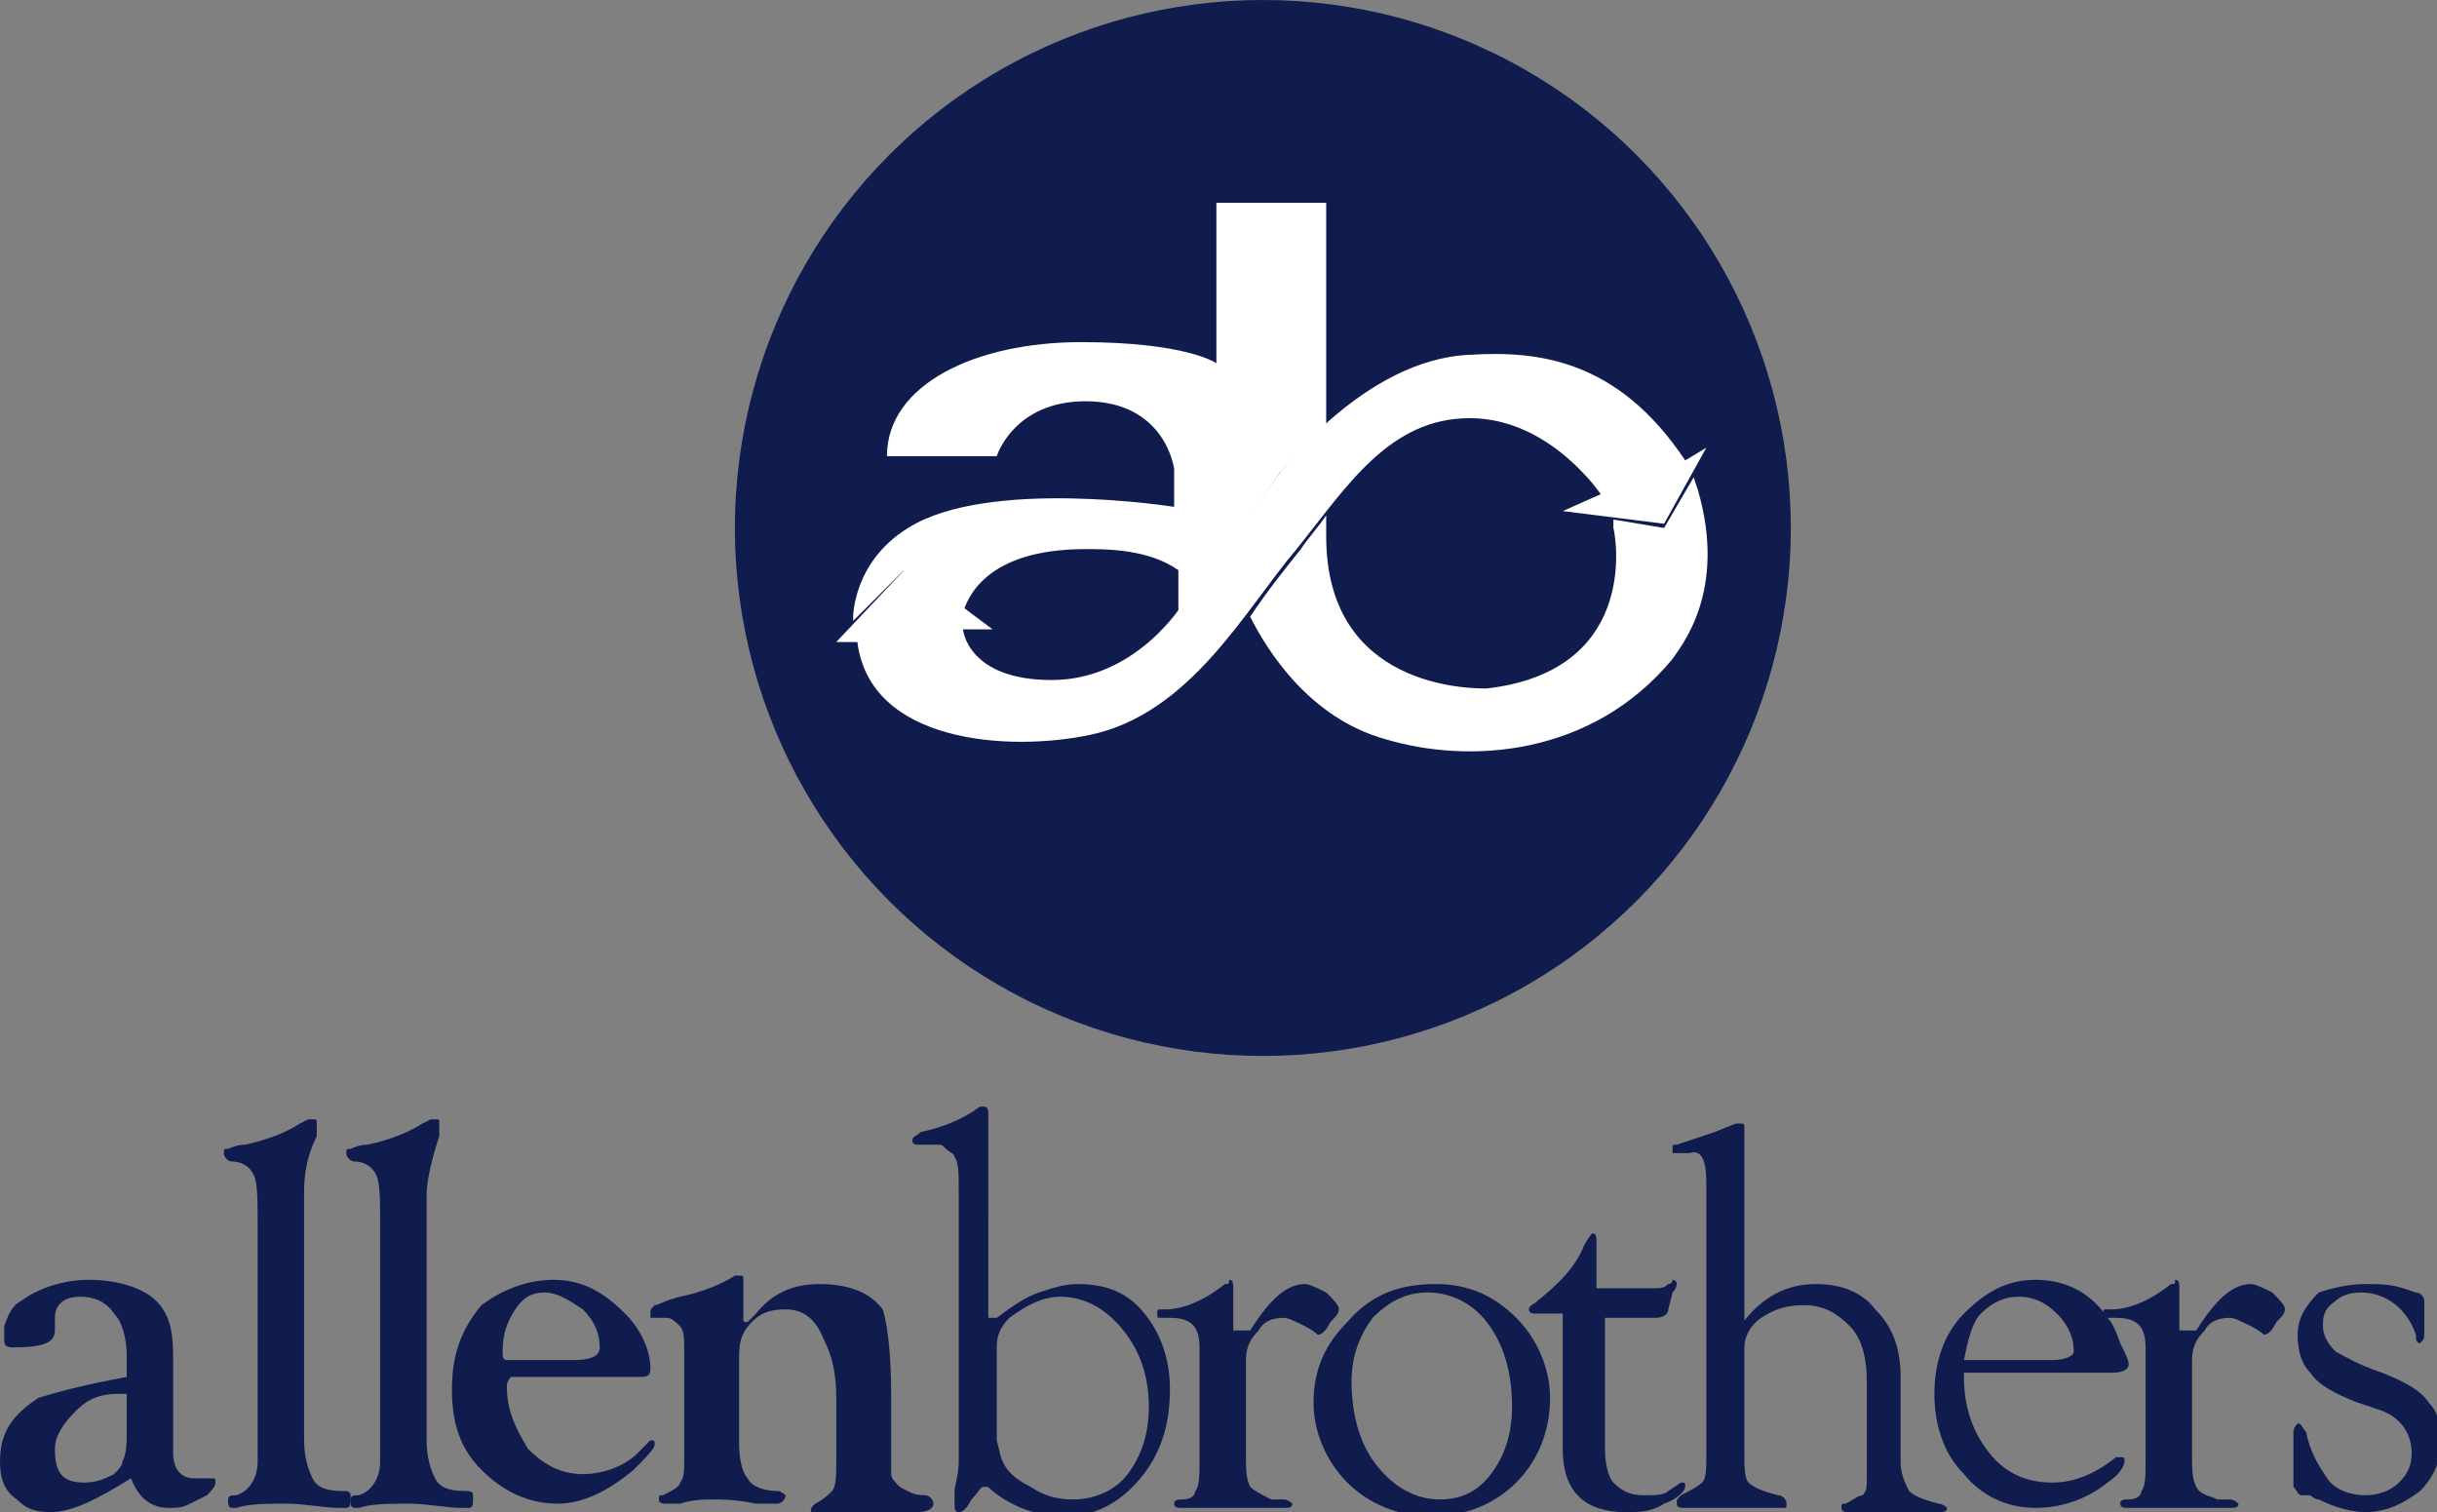
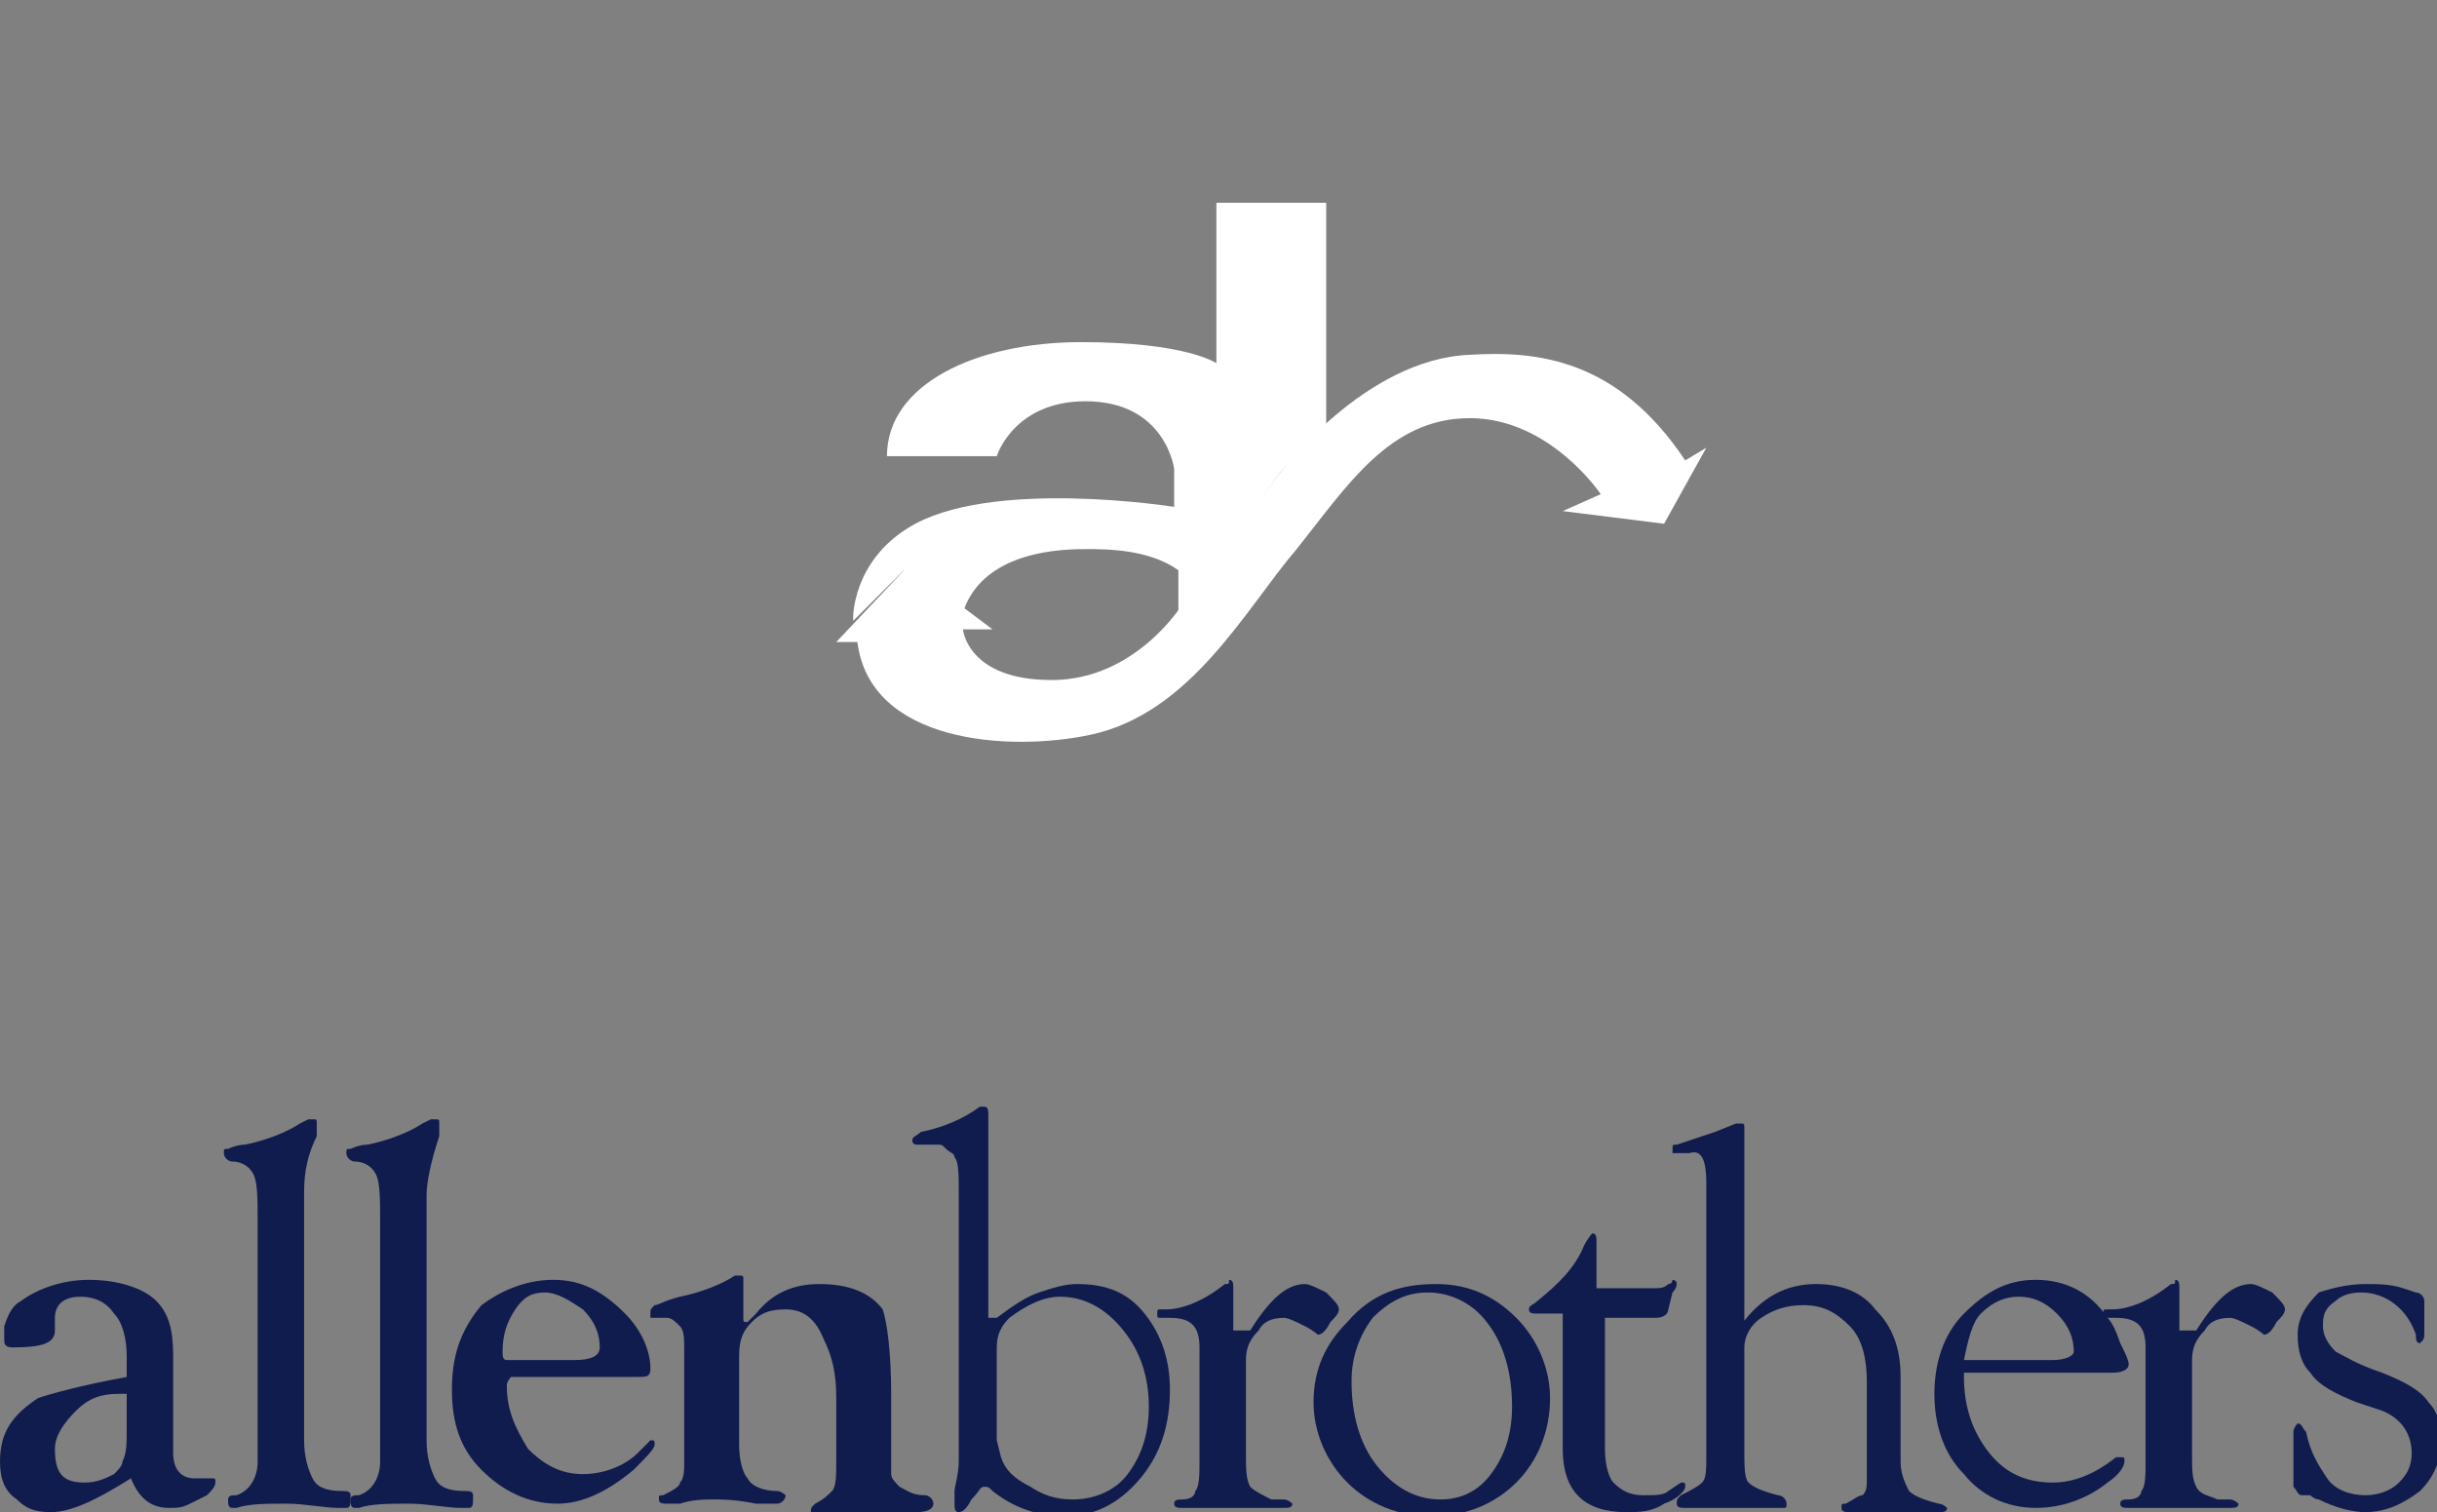
<svg xmlns="http://www.w3.org/2000/svg" version="1.1" id="Layer_1" x="0px" y="0px" viewBox="0 0 57.7 35.8" style="enable-background:new 0 0 57.7 35.8;" xml:space="preserve">
  <rect x="0" y="0" width="57.7" height="35.8" fill="#808080" stroke="none" />
  <style type="text/css">
	.st0{fill:#111C4E;}
	.st1{fill:#FFFFFF;}
</style>
  <g>
-     <circle class="st0" cx="29.9" cy="12.5" r="12.5" />
-     <path class="st1" d="M40.1,11.3l-0.7,1.2l-1.2-0.2c0,0.1,0,0.1,0,0.2c0.1,0.4,0.5,3.4-3,3.8c-0.4,0-3.8,0-3.8-3.6l0-0.5   c-0.2,0.3-0.4,0.5-0.6,0.8c-0.4,0.5-0.8,1-1.2,1.6c0.4,0.8,1.4,2.4,3.2,2.9c2,0.6,4.9,0.4,6.8-1.9c0.2-0.3,1.3-1.6,0.6-4L40.1,11.3   z" />
    <path class="st1" d="M27.9,14.5c0.1-0.1,2.4-3.3,2.4-3.3s0.4-0.5,1.1-1.1l0-5.3h-2.6v3.8c0,0-0.7-0.5-3.2-0.5c-2.5,0-4.6,1-4.6,2.7   h2.6c0,0,0.4-1.3,2.1-1.3c1.9,0,2.1,1.6,2.1,1.6v0.9c0,0-4.4-0.7-6.3,0.5c-1.3,0.8-1.3,2.1-1.3,2.1l0,0.1l1.2-1.2l1.4,1   c0.1-0.3,0.5-1.5,2.9-1.5c0.5,0,1.5,0,2.2,0.5L27.9,14.5z" />
    <path class="st1" d="M19.8,15.2l1.7-1.8l2,1.5l-0.7,0c0,0,0.1,1.2,2.1,1.2s3.1-1.8,3.1-1.8l2.3-3.1c0,0,2-2.7,4.5-2.8   c1.6-0.1,3.5,0.1,5.1,2.5l0.5-0.3l-1,1.8L37,12.1l0.9-0.4c0,0-1.2-1.8-3.1-1.8s-2.9,1.6-4.1,3.1c-1.2,1.4-2.5,3.9-4.9,4.4   c-1.9,0.4-5.2,0.2-5.5-2.2L19.8,15.2z" />
    <g>
      <path class="st0" d="M3,32.6C3,32.4,3,32.3,3,32.1c0-0.4-0.1-0.8-0.3-1c-0.2-0.3-0.5-0.4-0.8-0.4c-0.4,0-0.6,0.2-0.6,0.5    c0,0.1,0,0.1,0,0.2l0,0.1c0,0.3-0.3,0.4-1,0.4c-0.2,0-0.2-0.1-0.2-0.2c0,0,0-0.1,0-0.1c0,0,0-0.1,0-0.2c0.1-0.3,0.2-0.5,0.4-0.6    c0.4-0.3,1-0.5,1.6-0.5c0.7,0,1.3,0.2,1.6,0.5c0.3,0.3,0.4,0.7,0.4,1.3c0,0.3,0,0.7,0,1.2c0,0.6,0,0.9,0,1.1    c0,0.4,0.2,0.6,0.5,0.6c0.1,0,0.2,0,0.3,0c0.1,0,0.1,0,0.1,0c0.1,0,0.1,0,0.1,0.1c0,0.1-0.1,0.2-0.2,0.3l-0.2,0.1l-0.2,0.1    c-0.2,0.1-0.3,0.1-0.5,0.1c-0.4,0-0.7-0.2-0.9-0.7c-0.8,0.5-1.4,0.8-1.9,0.8c-0.4,0-0.6-0.1-0.8-0.3C0.1,35.3,0,35,0,34.6    c0-0.7,0.3-1.1,0.9-1.5C1.2,33,1.9,32.8,3,32.6z M2.8,33c-0.4,0-0.7,0.1-1,0.4c-0.3,0.3-0.5,0.6-0.5,0.9c0,0.6,0.2,0.8,0.7,0.8    c0.3,0,0.5-0.1,0.7-0.2c0.1-0.1,0.2-0.2,0.2-0.3C3,34.4,3,34.2,3,33.8l0-0.5v-0.1L3,33C3,33,2.9,33,2.8,33z" />
      <path class="st0" d="M7.2,28.3v5.6l0,0.2c0,0.4,0.1,0.7,0.2,0.9c0.1,0.2,0.3,0.3,0.7,0.3c0.1,0,0.2,0,0.2,0.1c0,0,0,0.1,0,0.1    c0,0.1,0,0.2-0.1,0.2c0,0-0.1,0-0.2,0c-0.3,0-0.8-0.1-1.2-0.1c-0.5,0-0.9,0-1.2,0.1c-0.1,0-0.1,0-0.1,0c-0.1,0-0.1-0.1-0.1-0.2    c0-0.1,0.1-0.1,0.2-0.1c0.3-0.1,0.5-0.4,0.5-0.8l0-0.4l0-0.2v-5.1c0-0.5,0-0.9-0.1-1.1s-0.3-0.3-0.5-0.3c-0.1,0-0.2-0.1-0.2-0.2    c0-0.1,0-0.1,0.1-0.1c0,0,0.2-0.1,0.4-0.1c0.5-0.1,1-0.3,1.3-0.5l0.2-0.1c0,0,0.1,0,0.1,0c0.1,0,0.1,0,0.1,0.1c0,0,0,0.2,0,0.3    C7.2,27.5,7.2,28,7.2,28.3z" />
      <path class="st0" d="M10.1,28.3v5.6l0,0.2c0,0.4,0.1,0.7,0.2,0.9c0.1,0.2,0.3,0.3,0.7,0.3c0.1,0,0.2,0,0.2,0.1c0,0,0,0.1,0,0.1    c0,0.1,0,0.2-0.1,0.2c0,0-0.1,0-0.2,0c-0.3,0-0.8-0.1-1.2-0.1c-0.5,0-0.9,0-1.2,0.1c-0.1,0-0.1,0-0.1,0c-0.1,0-0.1-0.1-0.1-0.2    c0-0.1,0.1-0.1,0.2-0.1c0.3-0.1,0.5-0.4,0.5-0.8l0-0.4l0-0.2v-5.1c0-0.5,0-0.9-0.1-1.1c-0.1-0.2-0.3-0.3-0.5-0.3    c-0.1,0-0.2-0.1-0.2-0.2c0-0.1,0-0.1,0.1-0.1c0,0,0.2-0.1,0.4-0.1c0.5-0.1,1-0.3,1.3-0.5l0.2-0.1c0,0,0.1,0,0.1,0    c0.1,0,0.1,0,0.1,0.1c0,0,0,0.2,0,0.3C10.2,27.5,10.1,28,10.1,28.3z" />
      <path class="st0" d="M13.1,30.3c0.7,0,1.2,0.3,1.7,0.8c0.4,0.4,0.6,0.9,0.6,1.3c0,0.2-0.1,0.2-0.3,0.2l-0.3,0h-0.1l-0.4,0l-1.2,0    l-0.6,0l-0.2,0c-0.1,0-0.2,0-0.2,0c0,0-0.1,0.1-0.1,0.2c0,0.6,0.2,1,0.5,1.5c0.4,0.4,0.8,0.6,1.3,0.6c0.5,0,1-0.2,1.3-0.5l0.2-0.2    c0,0,0.1-0.1,0.1-0.1c0.1,0,0.1,0,0.1,0.1c0,0.1-0.2,0.3-0.5,0.6c-0.6,0.5-1.2,0.8-1.8,0.8c-0.7,0-1.3-0.3-1.8-0.8    c-0.5-0.5-0.7-1.1-0.7-1.9c0-0.8,0.2-1.4,0.7-2C11.8,30.6,12.4,30.3,13.1,30.3z M12.9,30.6c-0.3,0-0.5,0.1-0.7,0.4    c-0.2,0.3-0.3,0.6-0.3,1c0,0.1,0,0.2,0.1,0.2c0.1,0,0.2,0,0.5,0c0.1,0,0.3,0,0.4,0c0.4,0,0.6,0,0.7,0c0.4,0,0.6-0.1,0.6-0.3    c0-0.3-0.1-0.6-0.4-0.9C13.5,30.8,13.2,30.6,12.9,30.6z" />
      <path class="st0" d="M21.1,33v1.3c0,0.3,0,0.5,0,0.6c0,0.1,0.1,0.2,0.2,0.3c0.2,0.1,0.3,0.2,0.6,0.2c0.1,0,0.2,0.1,0.2,0.2    c0,0.1-0.1,0.2-0.4,0.2c-0.1,0-0.2,0-0.3,0l-0.4,0c-0.2,0-0.3,0-0.4,0c-0.4,0-0.7,0-1,0.1c-0.1,0-0.2,0-0.3,0    c-0.1,0-0.1,0-0.1-0.1c0-0.1,0-0.1,0.1-0.2c0.2-0.1,0.3-0.2,0.4-0.3c0.1-0.1,0.1-0.4,0.1-0.7v-1.5c0-0.6-0.1-1-0.3-1.4    C19.3,31.2,19,31,18.6,31c-0.4,0-0.6,0.1-0.8,0.3c-0.2,0.2-0.3,0.4-0.3,0.8v2.1c0,0.4,0.1,0.7,0.2,0.8c0.1,0.2,0.4,0.3,0.7,0.3    c0.1,0,0.2,0.1,0.2,0.1c0,0.1-0.1,0.2-0.2,0.2c-0.1,0-0.3,0-0.5,0c-0.5-0.1-0.8-0.1-1-0.1c-0.2,0-0.5,0-0.8,0.1    c-0.2,0-0.3,0-0.3,0c-0.1,0-0.2,0-0.2-0.1c0-0.1,0-0.1,0.1-0.1c0.2-0.1,0.4-0.2,0.4-0.3c0.1-0.1,0.1-0.3,0.1-0.5l0-0.2v-2.2l0-0.2    c0-0.3,0-0.5-0.1-0.6c-0.1-0.1-0.2-0.2-0.3-0.2h-0.3c0,0-0.1,0-0.1,0c0,0,0-0.1,0-0.1c0-0.1,0-0.1,0.1-0.2c0.1,0,0.2-0.1,0.6-0.2    c0.5-0.1,1-0.3,1.3-0.5c0,0,0.1,0,0.1,0c0.1,0,0.1,0,0.1,0.1l0,0.3l0,0.4l0,0.2c0,0.1,0,0.1,0.1,0.1c0,0,0.1-0.1,0.2-0.2    c0.4-0.5,0.9-0.7,1.5-0.7c0.7,0,1.2,0.2,1.5,0.6C21,31.3,21.1,32,21.1,33z" />
      <path class="st0" d="M23.6,31.2c0.4-0.3,0.7-0.5,1-0.6c0.3-0.1,0.6-0.2,0.9-0.2c0.7,0,1.2,0.2,1.6,0.7c0.4,0.5,0.6,1.1,0.6,1.8    c0,0.8-0.2,1.5-0.7,2.1c-0.5,0.6-1.1,0.9-1.8,0.9c-0.6,0-1.2-0.2-1.7-0.6c-0.1-0.1-0.1-0.1-0.2-0.1c-0.1,0-0.1,0.1-0.3,0.3    c-0.1,0.2-0.2,0.3-0.3,0.3c-0.1,0-0.1-0.1-0.1-0.2c0,0,0-0.1,0-0.3c0-0.1,0.1-0.4,0.1-0.7v-6.3c0-0.5,0-0.8-0.1-0.9    c0-0.1-0.1-0.1-0.2-0.2c-0.1-0.1-0.1-0.1-0.2-0.1l-0.4,0l-0.1,0c0,0-0.1,0-0.1-0.1c0-0.1,0.1-0.1,0.2-0.2c0.5-0.1,1-0.3,1.4-0.6    c0.1,0,0.1,0,0.1,0c0.1,0,0.1,0.1,0.1,0.2V31.2z M23.6,31.9v2l0,0.2l0.1,0.4c0.1,0.3,0.3,0.5,0.7,0.7c0.3,0.2,0.6,0.3,1,0.3    c0.5,0,1-0.2,1.3-0.6c0.3-0.4,0.5-0.9,0.5-1.6c0-0.7-0.2-1.3-0.6-1.8c-0.4-0.5-0.9-0.8-1.5-0.8c-0.4,0-0.8,0.2-1.2,0.5    C23.7,31.4,23.6,31.6,23.6,31.9z" />
      <path class="st0" d="M29.6,31.5c0.5-0.8,0.9-1.1,1.3-1.1c0.1,0,0.3,0.1,0.5,0.2c0.2,0.2,0.3,0.3,0.3,0.4c0,0.1-0.1,0.2-0.2,0.3    c-0.1,0.2-0.2,0.3-0.3,0.3c0,0-0.1-0.1-0.3-0.2c-0.2-0.1-0.4-0.2-0.5-0.2c-0.3,0-0.5,0.1-0.6,0.3c-0.2,0.2-0.3,0.4-0.3,0.7v2.2    c0,0.4,0,0.6,0.1,0.8c0.1,0.1,0.3,0.2,0.5,0.3l0.3,0c0.1,0,0.2,0.1,0.2,0.1c0,0.1-0.1,0.1-0.2,0.1c0,0-0.1,0-0.3,0    c-0.1,0-0.2,0-0.4,0l-0.5,0h-0.3c-0.3,0-0.6,0-0.7,0c-0.1,0-0.2,0-0.2,0c-0.1,0-0.2,0-0.2-0.1c0-0.1,0.1-0.1,0.2-0.1    c0.2,0,0.3-0.1,0.3-0.2c0.1-0.1,0.1-0.4,0.1-0.7v-2.7c0-0.5-0.2-0.7-0.7-0.7l-0.2,0c-0.1,0-0.1,0-0.1-0.1c0-0.1,0-0.1,0.1-0.1    c0,0,0.1,0,0.1,0c0.4,0,0.9-0.2,1.4-0.6c0.1,0,0.1,0,0.1-0.1c0.1,0,0.1,0.1,0.1,0.2l0,0.1V31.5z" />
      <path class="st0" d="M34,30.4c0.8,0,1.4,0.3,1.9,0.8c0.5,0.5,0.8,1.2,0.8,1.9c0,0.8-0.3,1.5-0.8,2s-1.2,0.8-2,0.8    c-0.8,0-1.5-0.3-2-0.8c-0.5-0.5-0.8-1.2-0.8-1.9c0-0.8,0.3-1.4,0.8-1.9C32.5,30.6,33.2,30.4,34,30.4z M33.8,30.6    c-0.5,0-0.9,0.2-1.3,0.6c-0.3,0.4-0.5,0.9-0.5,1.5c0,0.8,0.2,1.5,0.6,2c0.4,0.5,0.9,0.8,1.5,0.8c0.5,0,0.9-0.2,1.2-0.6    c0.3-0.4,0.5-0.9,0.5-1.6c0-0.8-0.2-1.5-0.6-2C34.9,30.9,34.4,30.6,33.8,30.6z" />
      <path class="st0" d="M38,31.1v3.2c0,0.4,0.1,0.7,0.2,0.8c0.2,0.2,0.4,0.3,0.7,0.3c0.3,0,0.5,0,0.6-0.1l0.3-0.2l0,0    c0.1,0,0.1,0,0.1,0.1c0,0.1-0.2,0.3-0.5,0.4c-0.3,0.2-0.6,0.2-0.9,0.2c-1,0-1.5-0.5-1.5-1.5v-3.2h-0.6c-0.1,0-0.2,0-0.2-0.1    c0-0.1,0.1-0.1,0.2-0.2c0.5-0.4,0.9-0.8,1.1-1.3c0.1-0.2,0.2-0.3,0.2-0.3c0.1,0,0.1,0.1,0.1,0.2l0,1.1h1.3c0.2,0,0.3,0,0.4-0.1    c0.1,0,0.1-0.1,0.1-0.1c0,0,0.1,0,0.1,0.1c0,0,0,0.1-0.1,0.2l-0.1,0.4c0,0.1-0.1,0.2-0.3,0.2H38z" />
      <path class="st0" d="M41.2,31.4c0.5-0.7,1.1-1,1.8-1c0.6,0,1.1,0.2,1.4,0.6c0.4,0.4,0.6,0.9,0.6,1.6v2c0,0.3,0.1,0.5,0.2,0.7    c0.1,0.1,0.3,0.2,0.7,0.3c0.1,0,0.2,0.1,0.2,0.1c0,0.1-0.1,0.1-0.2,0.1c-0.1,0-0.2,0-0.3,0c-0.3,0-0.6,0-0.8,0c-0.4,0-0.6,0-0.8,0    c-0.1,0-0.2,0-0.2,0c-0.1,0-0.2,0-0.2-0.1c0-0.1,0-0.1,0.1-0.1c0.2-0.1,0.3-0.2,0.4-0.2c0.1-0.1,0.1-0.2,0.1-0.4l0-0.2v-2.1    c0-0.5-0.1-1-0.4-1.3c-0.3-0.3-0.6-0.5-1.1-0.5c-0.4,0-0.7,0.1-1,0.3c-0.3,0.2-0.4,0.5-0.4,0.7v2.4c0,0.4,0,0.7,0.1,0.8    c0.1,0.1,0.3,0.2,0.7,0.3c0.1,0,0.2,0.1,0.2,0.2c0,0.1,0,0.1-0.1,0.1c0,0-0.2,0-0.3,0c-0.2,0-0.5,0-1,0c-0.2,0-0.4,0-0.7,0    c-0.1,0-0.2,0-0.3,0c-0.1,0-0.2,0-0.2-0.1c0-0.1,0-0.1,0.1-0.2c0.2-0.1,0.4-0.2,0.5-0.3c0.1-0.1,0.1-0.3,0.1-0.7V28    c0-0.5-0.1-0.8-0.4-0.7l-0.3,0c0,0-0.1,0-0.1,0c0,0,0,0,0-0.1c0-0.1,0-0.1,0.1-0.1c0.3-0.1,0.6-0.2,0.9-0.3l0.5-0.2    c0.1,0,0.1,0,0.1,0c0.1,0,0.1,0,0.1,0.1c0,0,0,0.1,0,0.2c0,0.1,0,0.2,0,0.3V31.4z" />
      <path class="st0" d="M46.5,32.5l0,0.1c0,0.7,0.2,1.3,0.6,1.8c0.4,0.5,0.9,0.7,1.5,0.7c0.5,0,1-0.2,1.5-0.6c0,0,0.1,0,0.1,0    c0.1,0,0.1,0,0.1,0.1c0,0.1-0.1,0.3-0.4,0.5c-0.5,0.4-1.1,0.6-1.7,0.6c-0.7,0-1.3-0.3-1.7-0.8c-0.5-0.5-0.7-1.2-0.7-1.9    c0-0.7,0.2-1.4,0.7-1.9c0.5-0.5,1-0.8,1.7-0.8c0.7,0,1.3,0.3,1.7,0.9c0.1,0.1,0.2,0.3,0.3,0.6c0.1,0.2,0.2,0.4,0.2,0.5    c0,0.1-0.1,0.2-0.4,0.2l-0.5,0l-0.4,0H46.5z M46.5,32.2h2.1c0.3,0,0.5-0.1,0.5-0.2c0-0.3-0.1-0.6-0.4-0.9    c-0.3-0.3-0.6-0.4-0.9-0.4c-0.3,0-0.6,0.1-0.9,0.4C46.7,31.3,46.6,31.7,46.5,32.2z" />
      <path class="st0" d="M52,31.5c0.5-0.8,0.9-1.1,1.3-1.1c0.1,0,0.3,0.1,0.5,0.2c0.2,0.2,0.3,0.3,0.3,0.4c0,0.1-0.1,0.2-0.2,0.3    c-0.1,0.2-0.2,0.3-0.3,0.3c0,0-0.1-0.1-0.3-0.2c-0.2-0.1-0.4-0.2-0.5-0.2c-0.3,0-0.5,0.1-0.6,0.3c-0.2,0.2-0.3,0.4-0.3,0.7v2.2    c0,0.4,0,0.6,0.1,0.8s0.3,0.2,0.5,0.3l0.3,0c0.1,0,0.2,0.1,0.2,0.1c0,0.1-0.1,0.1-0.2,0.1c0,0-0.1,0-0.3,0c-0.1,0-0.2,0-0.4,0    l-0.5,0h-0.3c-0.3,0-0.6,0-0.7,0c-0.1,0-0.2,0-0.2,0c-0.1,0-0.2,0-0.2-0.1c0-0.1,0.1-0.1,0.2-0.1c0.2,0,0.3-0.1,0.3-0.2    c0.1-0.1,0.1-0.4,0.1-0.7v-2.7c0-0.5-0.2-0.7-0.7-0.7l-0.2,0c-0.1,0-0.1,0-0.1-0.1c0-0.1,0-0.1,0.1-0.1c0,0,0.1,0,0.1,0    c0.4,0,0.9-0.2,1.4-0.6c0.1,0,0.1,0,0.1-0.1c0.1,0,0.1,0.1,0.1,0.2l0,0.1V31.5z" />
      <path class="st0" d="M56,30.4c0.3,0,0.6,0,0.9,0.1l0.3,0.1c0.1,0,0.2,0.1,0.2,0.2v0.1c0,0.1,0,0.1,0,0.2l0,0.2c0,0.1,0,0.2,0,0.2    c0,0.2,0,0.2-0.1,0.3c-0.1,0-0.1-0.1-0.1-0.2c-0.2-0.6-0.7-1-1.3-1c-0.3,0-0.5,0.1-0.6,0.2C55,31,55,31.2,55,31.4    c0,0.2,0.1,0.4,0.3,0.6c0.2,0.1,0.5,0.3,1.1,0.5c0.5,0.2,0.9,0.4,1.1,0.7c0.2,0.2,0.3,0.5,0.3,0.9c0,0.5-0.2,0.9-0.5,1.2    c-0.4,0.3-0.8,0.5-1.3,0.5c-0.3,0-0.7-0.1-1.1-0.3c-0.1,0-0.2-0.1-0.2-0.1l-0.2,0c-0.1,0-0.1-0.1-0.2-0.2l0-0.3l0-0.8l0-0.2    c0-0.1,0.1-0.2,0.1-0.2c0.1,0,0.1,0.1,0.2,0.2c0.1,0.5,0.3,0.8,0.5,1.1s0.6,0.4,0.9,0.4c0.3,0,0.6-0.1,0.8-0.3    c0.2-0.2,0.3-0.4,0.3-0.7c0-0.4-0.2-0.8-0.7-1l-0.6-0.2c-0.5-0.2-0.9-0.4-1.1-0.7c-0.2-0.2-0.3-0.5-0.3-0.9c0-0.4,0.2-0.7,0.5-1    C55.2,30.5,55.6,30.4,56,30.4z" />
    </g>
  </g>
</svg>